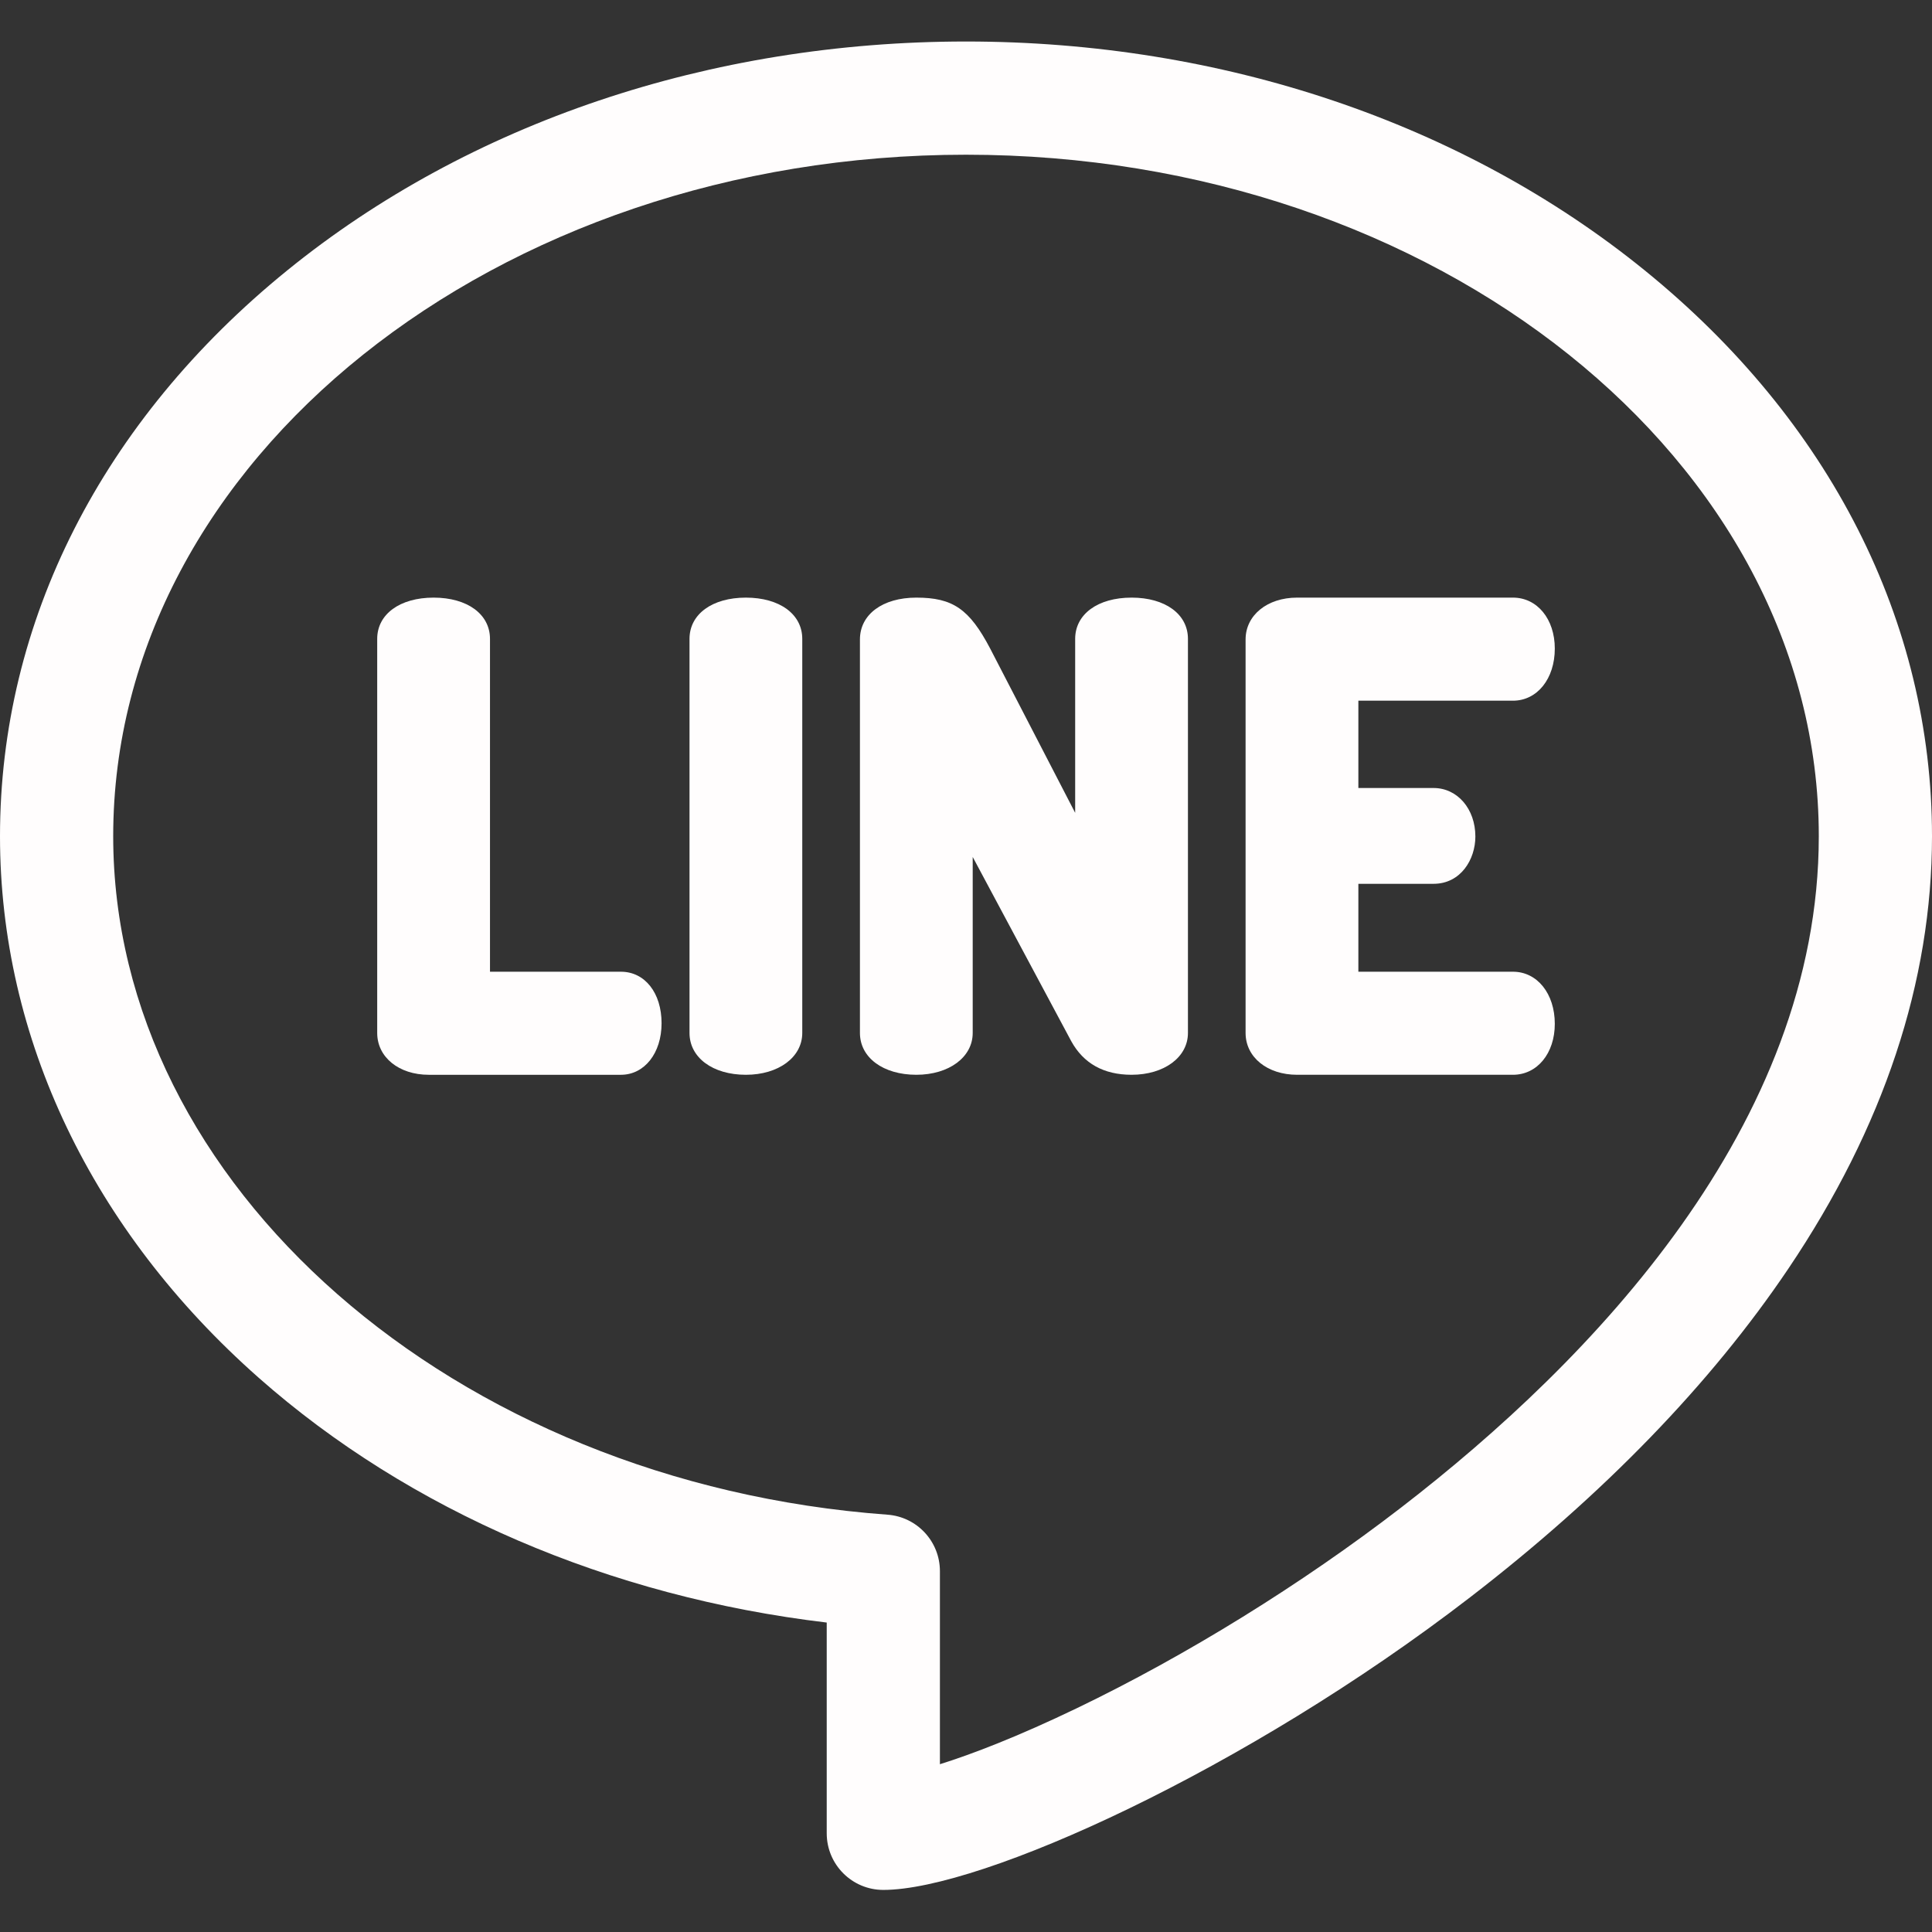
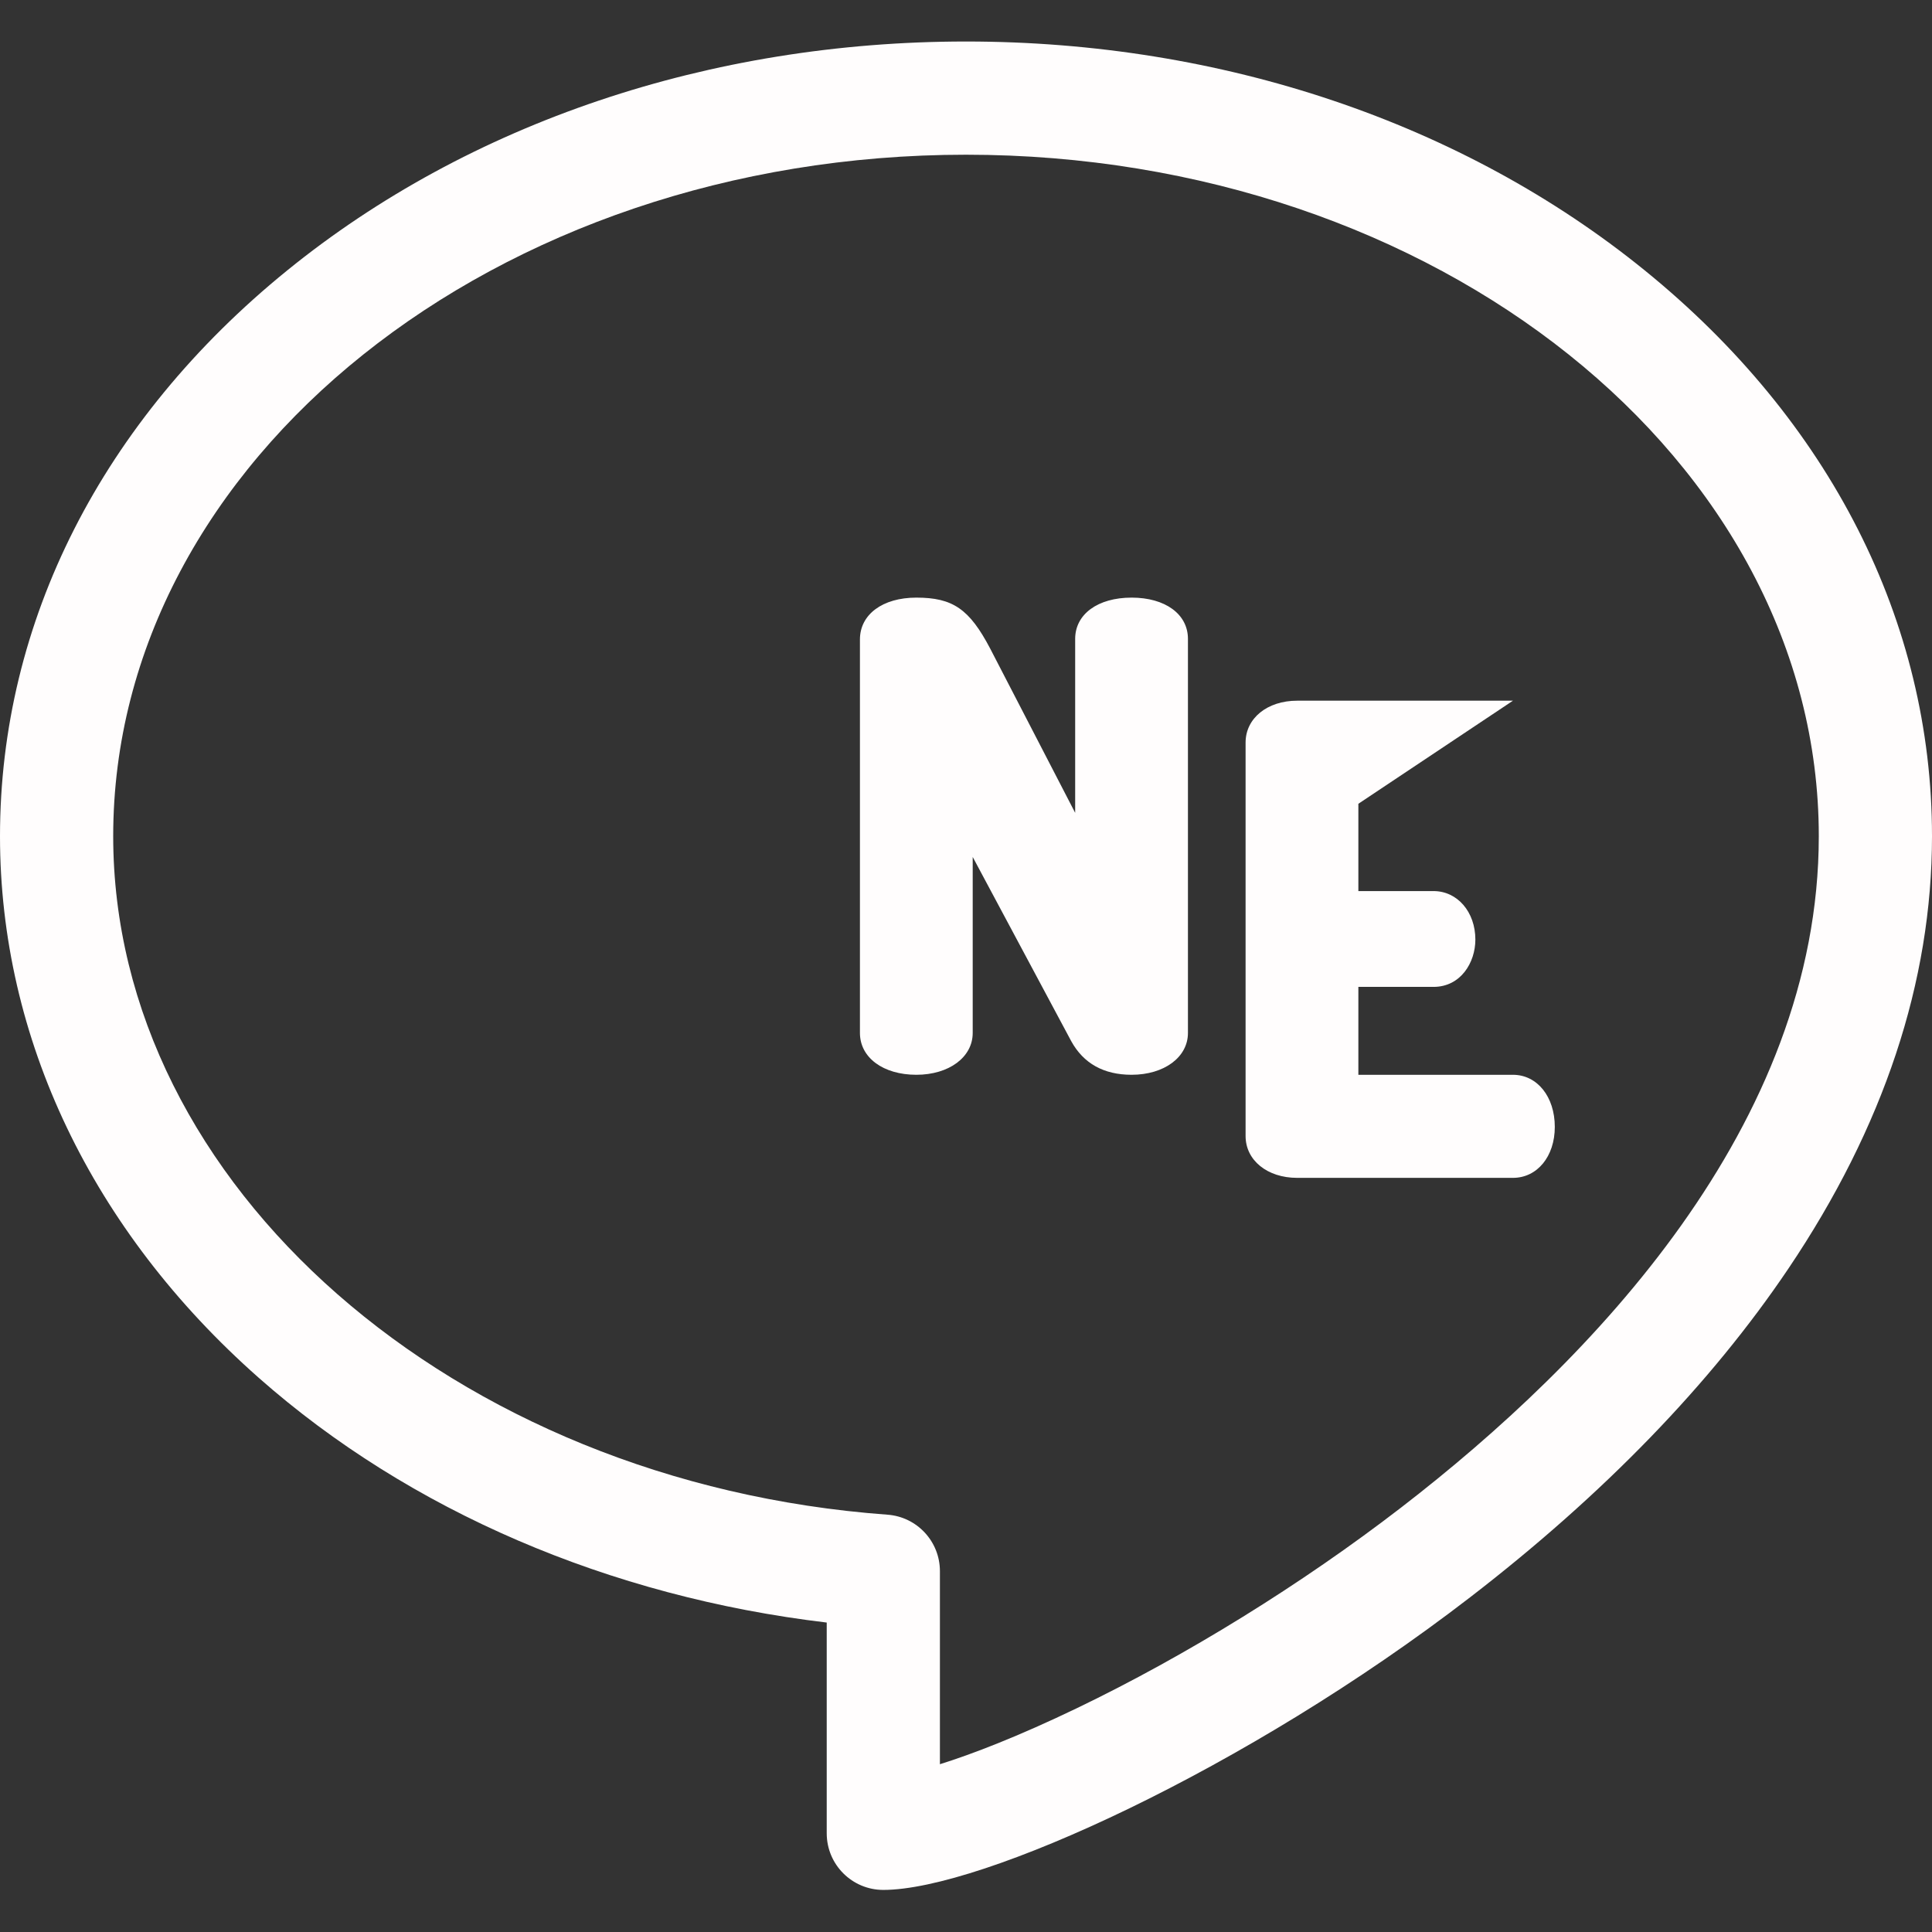
<svg xmlns="http://www.w3.org/2000/svg" height="512px" viewBox="0 -11 512 512" width="512px" class="hovered-paths">
  <rect x="0" y="-11" width="512" height="512" fill="#333333" stroke="none" />
  <g>
-     <path d="m164.555 246.516h-34.703v-88.211c0-6.539-6.008-10.93-14.945-10.93s-14.945 4.391-14.945 10.93v104.438c0 6.426 5.746 11.086 13.66 11.086h50.934c6.238 0 10.766-5.742 10.766-13.656 0-8.043-4.426-13.656-10.766-13.656zm0 0" data-original="#000000" class="hovered-path active-path" data-old_color="#000000" fill="#FFFDFD" />
-     <path d="m197.668 147.375c-8.938 0-14.941 4.391-14.941 10.93v104.438c0 6.527 6.145 11.086 14.941 11.086 8.66 0 14.941-4.66 14.941-11.086v-104.438c0-6.539-6.004-10.93-14.941-10.93zm0 0" data-original="#000000" class="hovered-path active-path" data-old_color="#000000" fill="#FFFDFD" />
    <path d="m299.871 147.375c-8.938 0-14.941 4.391-14.941 10.93v46.102l-22.527-43.539c-5.5-10.465-9.887-13.492-19.566-13.492-8.938 0-14.945 4.457-14.945 11.09v104.277c0 6.527 6.145 11.086 14.945 11.086 8.656 0 14.941-4.66 14.941-11.086v-46.637l26.102 48.801c3.246 5.922 8.629 8.922 15.996 8.922 8.656 0 14.941-4.66 14.941-11.086v-104.438c0-6.539-6.004-10.93-14.945-10.93zm0 0" data-original="#000000" class="hovered-path active-path" data-old_color="#000000" fill="#FFFDFD" />
-     <path d="m400.949 174.691c6.43 0 11.09-5.809 11.09-13.816 0-7.824-4.66-13.5-11.09-13.5h-57.199c-7.914 0-13.656 4.664-13.656 11.09v104.277c0 6.426 5.742 11.086 13.656 11.086h57.199c6.43 0 11.09-5.676 11.09-13.5 0-8.004-4.66-13.812-11.09-13.812h-40.969v-23.297h19.922c7.203 0 11.086-6.457 11.086-12.535 0-7.328-4.766-12.855-11.086-12.855h-19.922v-23.137zm0 0" data-original="#000000" class="hovered-path active-path" data-old_color="#000000" fill="#FFFDFD" />
+     <path d="m400.949 174.691h-57.199c-7.914 0-13.656 4.664-13.656 11.09v104.277c0 6.426 5.742 11.086 13.656 11.086h57.199c6.43 0 11.09-5.676 11.09-13.5 0-8.004-4.66-13.812-11.09-13.812h-40.969v-23.297h19.922c7.203 0 11.086-6.457 11.086-12.535 0-7.328-4.766-12.855-11.086-12.855h-19.922v-23.137zm0 0" data-original="#000000" class="hovered-path active-path" data-old_color="#000000" fill="#FFFDFD" />
    <path d="m435.863 60.645c-48.18-39.109-112.059-60.645-179.863-60.645s-131.68 21.535-179.863 60.645c-49.098 39.844-76.137 93.102-76.137 149.957 0 53.504 24.348 104.473 68.555 143.516 39.934 35.27 92.961 58.039 150.535 64.875v55.855c0 8.285 6.715 15 15 15 25.945 0 96.18-31.84 155.477-77.527 35.422-27.293 63.809-56.602 84.371-87.121 25.254-37.488 38.062-76.047 38.062-114.598 0-56.855-27.039-110.113-76.137-149.957zm-64.605 327.91c-26.348 20.301-56.844 39.168-85.867 53.129-15.652 7.531-27.703 12.156-36.305 14.852v-51.168c0-7.859-6.066-14.387-13.902-14.961-115.055-8.422-205.184-87.402-205.184-179.805 0-99.582 101.383-180.602 226-180.602s226 81.02 226 180.602c0 76.559-60.223 139.031-110.742 177.953zm0 0" data-original="#000000" class="hovered-path active-path" data-old_color="#000000" fill="#FFFDFD" />
  </g>
</svg>